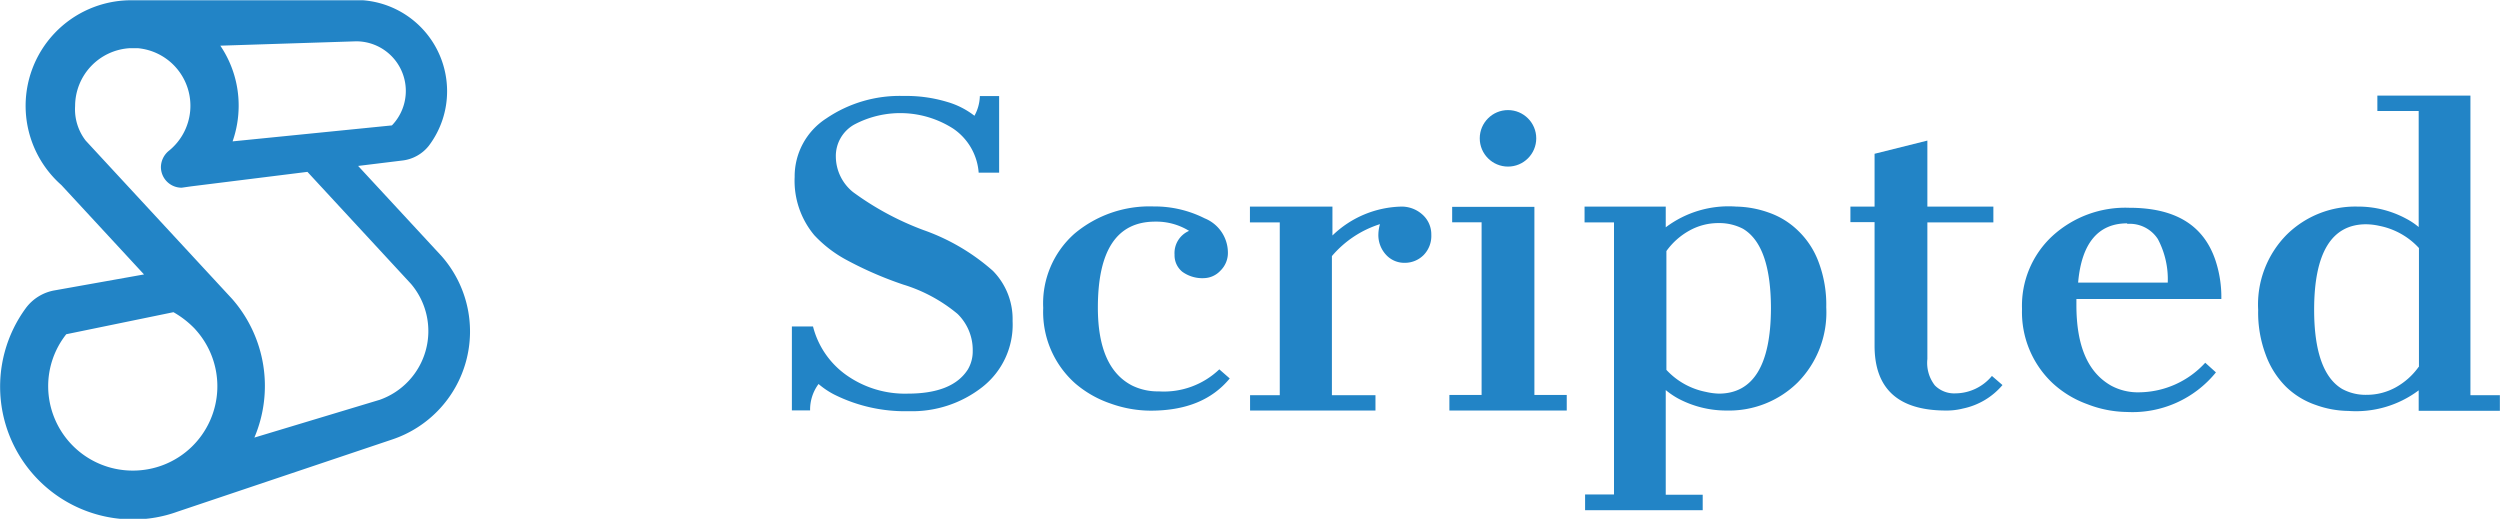
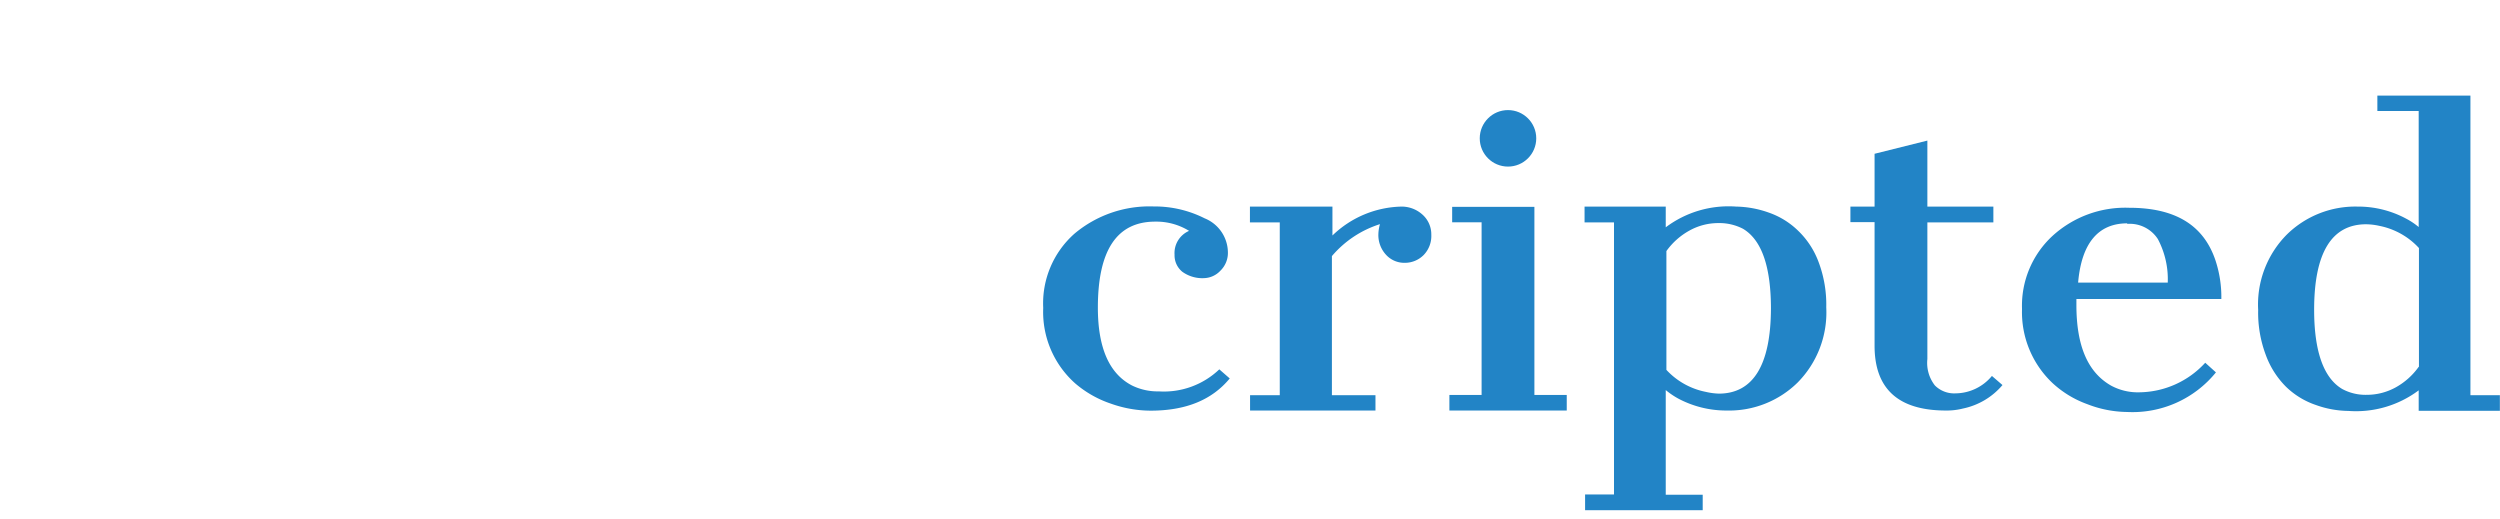
<svg xmlns="http://www.w3.org/2000/svg" id="Layer_1" data-name="Layer 1" width="189.39" height="39.3" viewBox="0 0 189.39 39.3">
  <defs>
    <style>.cls-1{fill:#2284c6;}</style>
  </defs>
  <title>scripted-logo-freelogovectors.net_</title>
-   <path class="cls-1" d="M38.76,99.75h0l-6.32-6.83h0l3.43-.42a3,3,0,0,0,1.92-1.1,6.84,6.84,0,0,0,1.39-4.15,6.91,6.91,0,0,0-6.37-6.88l-17.65,0a8,8,0,0,0-5.2,14l6.26,6.77-6.73,1.2a3.45,3.45,0,0,0-2.23,1.36,10.06,10.06,0,0,0,8.1,16,9.8,9.8,0,0,0,3.4-.59L35,113.65a8.63,8.63,0,0,0,3.76-13.9ZM32.29,83.48A3.76,3.76,0,0,1,35,89.85L22.93,91.06a8.2,8.2,0,0,0,.46-2.68A8.08,8.08,0,0,0,22,83.81ZM15.36,116a6.4,6.4,0,0,1-6.4-6.4,6.33,6.33,0,0,1,1.37-3.93L18.45,104a7.09,7.09,0,0,1,1.63,1.27l.06.07A6.39,6.39,0,0,1,15.36,116ZM34,110.66l-9.42,2.84A10,10,0,0,0,22.9,103h0S12.4,91.65,11.8,91A3.88,3.88,0,0,1,11,88.38,4.4,4.4,0,0,1,15.15,84l.59,0a4.38,4.38,0,0,1,2.38,7.76h0s0,0,0,0h0A1.62,1.62,0,0,0,17.5,93a1.57,1.57,0,0,0,1.57,1.57h0l.7-.1,8.83-1.1,7.84,8.48h0a5.52,5.52,0,0,1-2.4,8.8Z" transform="translate(-5.31 -80.35)" />
  <path class="cls-1" d="M93.1,110a4.44,4.44,0,0,1-2-.43c-1.76-.89-2.62-2.87-2.62-5.92,0-4.34,1.44-6.51,4.34-6.51a4.72,4.72,0,0,1,2.57.7,1.83,1.83,0,0,0-1.1,1.81,1.6,1.6,0,0,0,.59,1.29,2.59,2.59,0,0,0,1.66.48,1.76,1.76,0,0,0,1.22-.56,1.88,1.88,0,0,0,.57-1.43,2.81,2.81,0,0,0-1.76-2.54,8.4,8.4,0,0,0-3.86-.9,8.83,8.83,0,0,0-6,2.06,7.05,7.05,0,0,0-2.37,5.63,7.24,7.24,0,0,0,2.43,5.72,8.12,8.12,0,0,0,2.7,1.53,9.06,9.06,0,0,0,3,.53c2.68,0,4.65-.81,6-2.44l-.79-.69A6.08,6.08,0,0,1,93.1,110Z" transform="translate(-5.31 -80.35)" />
  <path class="cls-1" d="M111.51,96a7.75,7.75,0,0,0-5.26,2.19V96H100V97.2h2.26v13.09h-2.25v1.16h9.5v-1.16h-3.3V99.75a7.91,7.91,0,0,1,3.64-2.42,3.07,3.07,0,0,0-.12.76,2.2,2.2,0,0,0,.57,1.55,1.87,1.87,0,0,0,1.43.62,2,2,0,0,0,1.43-.59,2.07,2.07,0,0,0,.58-1.53,2,2,0,0,0-.69-1.55A2.35,2.35,0,0,0,111.51,96Z" transform="translate(-5.31 -80.35)" />
  <path class="cls-1" d="M153.44,110.15a2.06,2.06,0,0,1-1.55-.6,2.77,2.77,0,0,1-.57-2V97.2h5V96h-5V91l-4,1v4h-1.83v1.18h1.83v9.36q0,4.9,5.39,4.91a5,5,0,0,0,1.3-.15,5.34,5.34,0,0,0,3-1.78l-.8-.69A3.62,3.62,0,0,1,153.44,110.15Z" transform="translate(-5.31 -80.35)" />
  <path class="cls-1" d="M173.59,103a8.85,8.85,0,0,0-.44-2.91c-.9-2.7-3.07-4-6.54-4a8.18,8.18,0,0,0-5.82,2.14,7.19,7.19,0,0,0-2.3,5.53,7.39,7.39,0,0,0,2.28,5.58,7.73,7.73,0,0,0,2.67,1.63,8.52,8.52,0,0,0,3,.59,8.14,8.14,0,0,0,6.74-3l-.81-.73a6.87,6.87,0,0,1-5,2.24,4.26,4.26,0,0,1-2.12-.5c-1.77-1-2.64-3-2.64-6.12V103Zm-7.13-5.69a2.54,2.54,0,0,1,2.32,1.15,6.49,6.49,0,0,1,.75,3.3h-6.79C163,98.74,164.29,97.27,166.46,97.27Z" transform="translate(-5.31 -80.35)" />
  <path class="cls-1" d="M192.46,110.27V87.59h-7.05v1.17h3.13v8.79a5.31,5.31,0,0,0-.94-.63,7.68,7.68,0,0,0-3.69-.92,7.4,7.4,0,0,0-5.35,2.11,7.52,7.52,0,0,0-2.18,5.72,9.09,9.09,0,0,0,.57,3.39,6.6,6.6,0,0,0,1.53,2.42,6,6,0,0,0,2.27,1.39,7.47,7.47,0,0,0,2.46.45,7.91,7.91,0,0,0,5.33-1.56v1.55h6.15v-1.18h-2.23Zm-3.92-2.13a5.25,5.25,0,0,1-1.73,1.55,4.53,4.53,0,0,1-2.19.57,3.72,3.72,0,0,1-1.87-.44c-1.41-.83-2.13-2.85-2.13-6,0-4.31,1.32-6.48,3.94-6.48a4.89,4.89,0,0,1,1,.12,5.53,5.53,0,0,1,3,1.68v9Z" transform="translate(-5.31 -80.35)" />
  <path class="cls-1" d="M141.55,97.85a6,6,0,0,0-2.26-1.4,7.74,7.74,0,0,0-2.46-.45,7.91,7.91,0,0,0-5.33,1.57V96h-6.15V97.2h2.23v20.61h-2.19V119h8.91v-1.17h-2.8V109.9a6,6,0,0,0,.94.64,7.75,7.75,0,0,0,3.69.91,7.4,7.4,0,0,0,5.35-2.11,7.55,7.55,0,0,0,2.18-5.71,9.15,9.15,0,0,0-.57-3.4A6.33,6.33,0,0,0,141.55,97.85Zm-6,12.32a4.93,4.93,0,0,1-1-.13,5.52,5.52,0,0,1-3-1.67v-9a5.28,5.28,0,0,1,1.74-1.55,4.49,4.49,0,0,1,2.18-.57,3.9,3.9,0,0,1,1.88.43q2.12,1.26,2.12,6.06C139.45,108,138.13,110.17,135.51,110.17Z" transform="translate(-5.31 -80.35)" />
  <polygon class="cls-1" points="116.24 15.67 110.01 15.67 110.01 16.84 112.24 16.84 112.24 29.92 109.8 29.92 109.8 31.1 118.69 31.1 118.69 29.92 116.24 29.92 116.24 15.67" />
  <circle class="cls-1" cx="114.24" cy="10.48" r="2.14" />
-   <path class="cls-1" d="M75.27,97.78a21.86,21.86,0,0,1-5.34-2.88,3.48,3.48,0,0,1-1.3-2.68A2.73,2.73,0,0,1,70,89.8a7.43,7.43,0,0,1,7.53.3,4.42,4.42,0,0,1,1.92,3.33H81v-5.8H79.54a3.25,3.25,0,0,1-.41,1.49,6.12,6.12,0,0,0-2.07-1.05,10.7,10.7,0,0,0-3.3-.45,9.88,9.88,0,0,0-5.85,1.7,5.22,5.22,0,0,0-2.4,4.43A6.42,6.42,0,0,0,67,98.17,9.42,9.42,0,0,0,69.36,100a27.68,27.68,0,0,0,4.38,1.91,11.81,11.81,0,0,1,4.11,2.22A3.82,3.82,0,0,1,79,106.94a2.69,2.69,0,0,1-.37,1.4c-.78,1.22-2.29,1.83-4.56,1.83a7.68,7.68,0,0,1-4.65-1.41,6.46,6.46,0,0,1-2.52-3.68h-1.6v6.36h1.38a3.26,3.26,0,0,1,.64-2,6.11,6.11,0,0,0,1.17.79,12,12,0,0,0,5.68,1.27,8.62,8.62,0,0,0,5.56-1.83,6,6,0,0,0,2.29-5,5.21,5.21,0,0,0-1.49-3.8A15.89,15.89,0,0,0,75.27,97.78Z" transform="translate(-5.31 -80.35)" />
</svg>